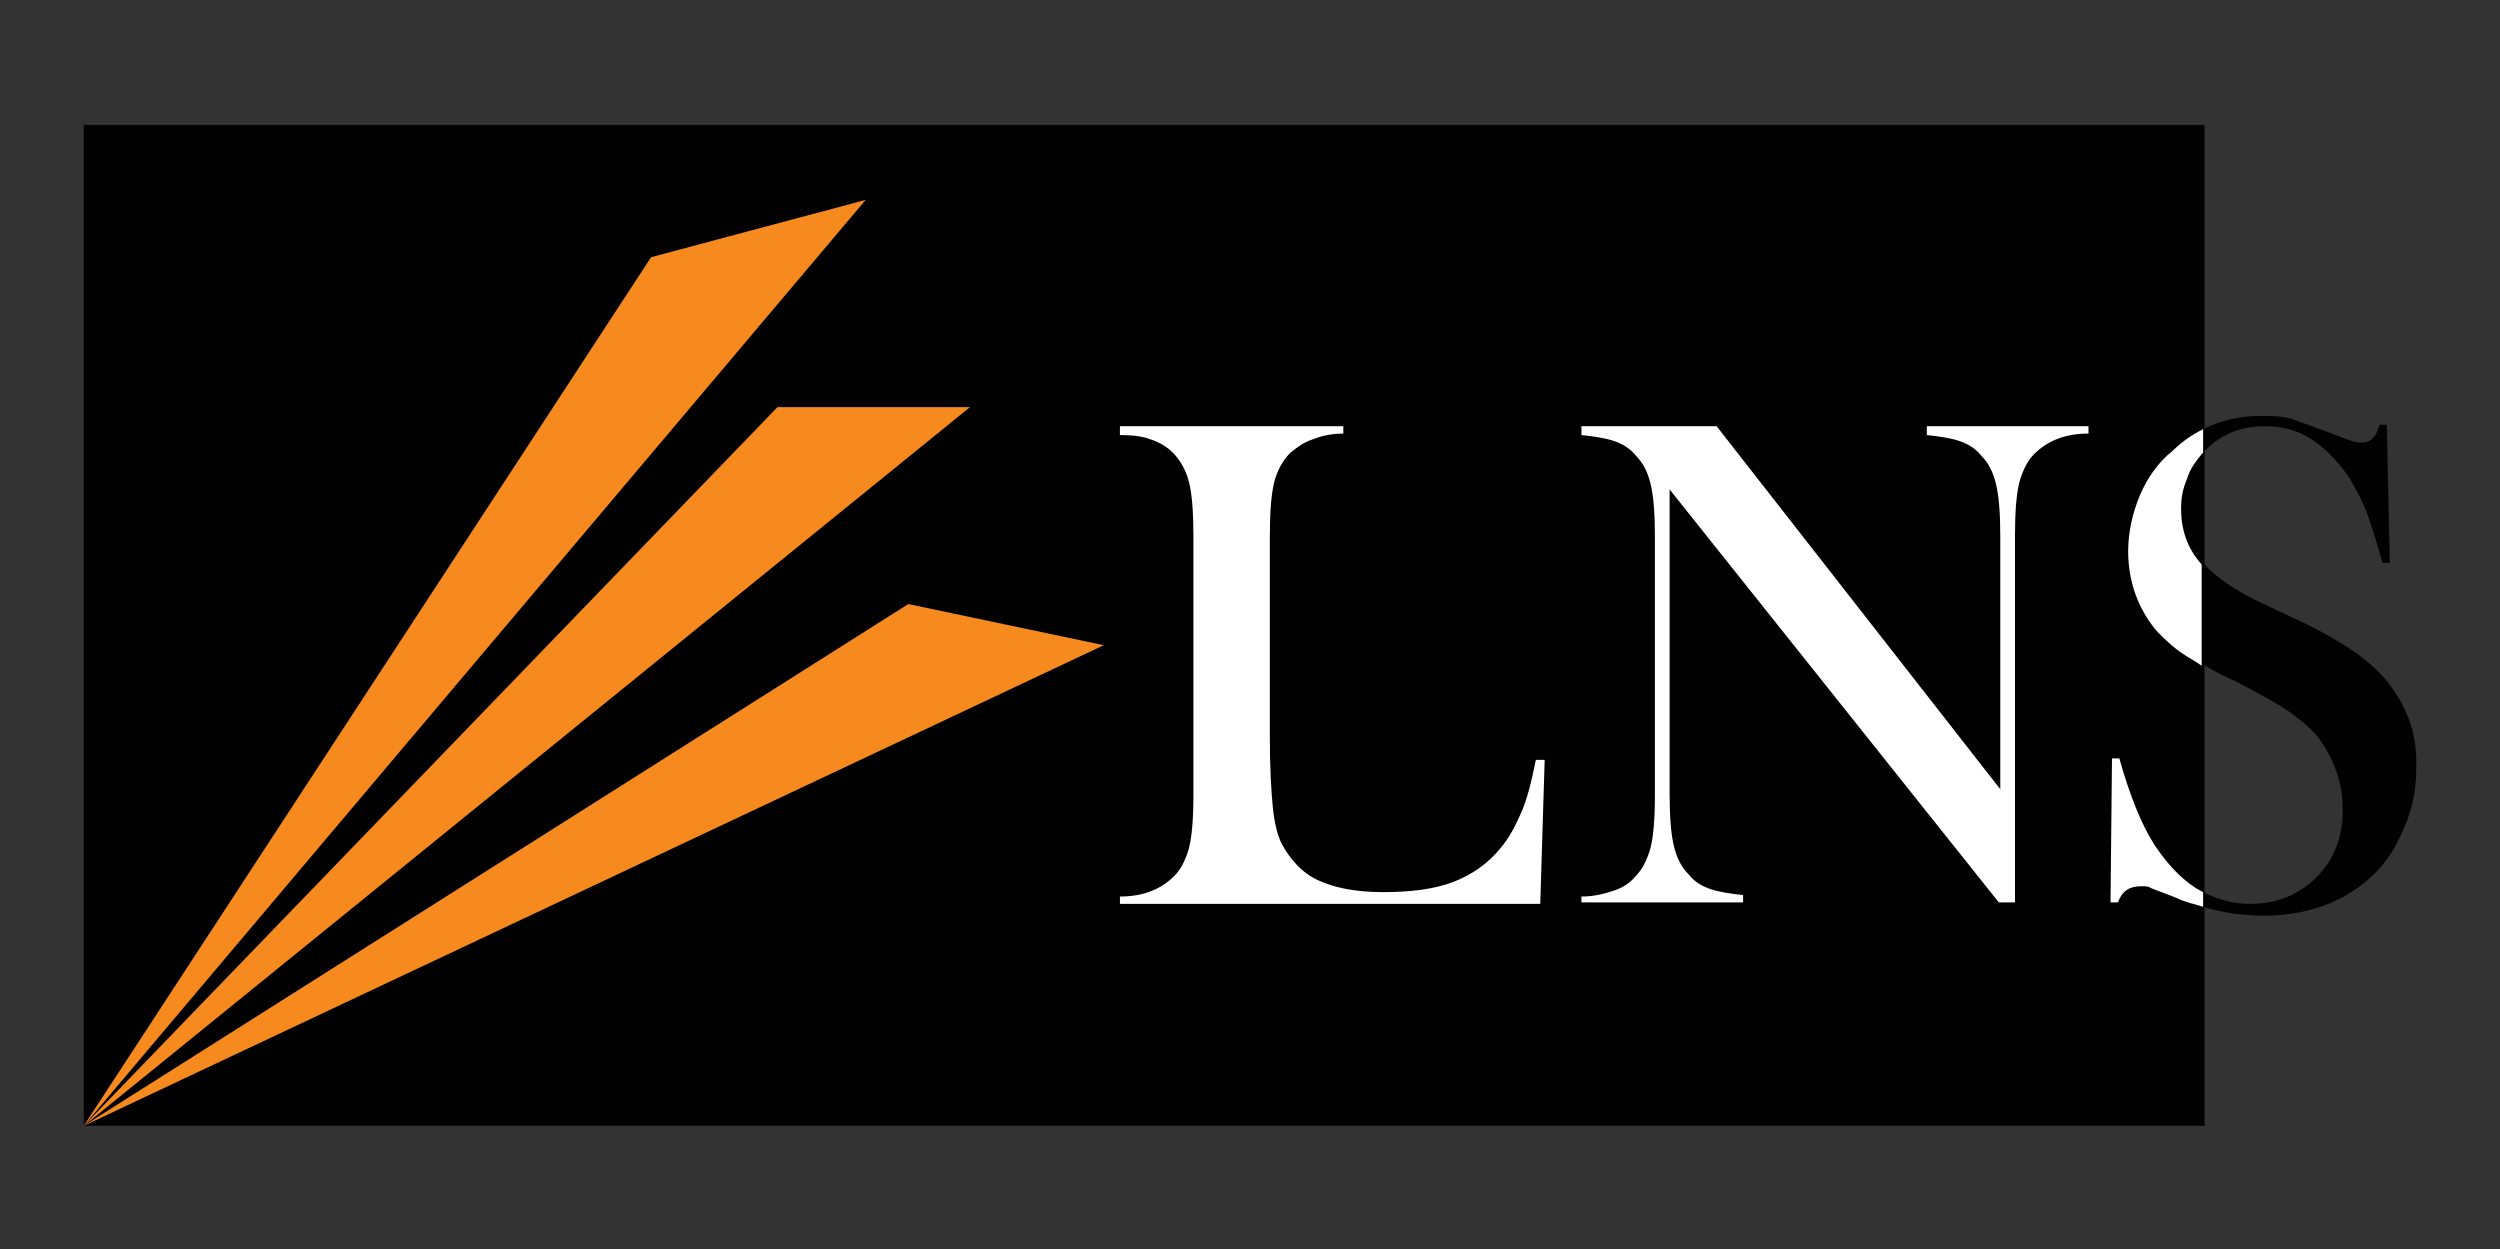
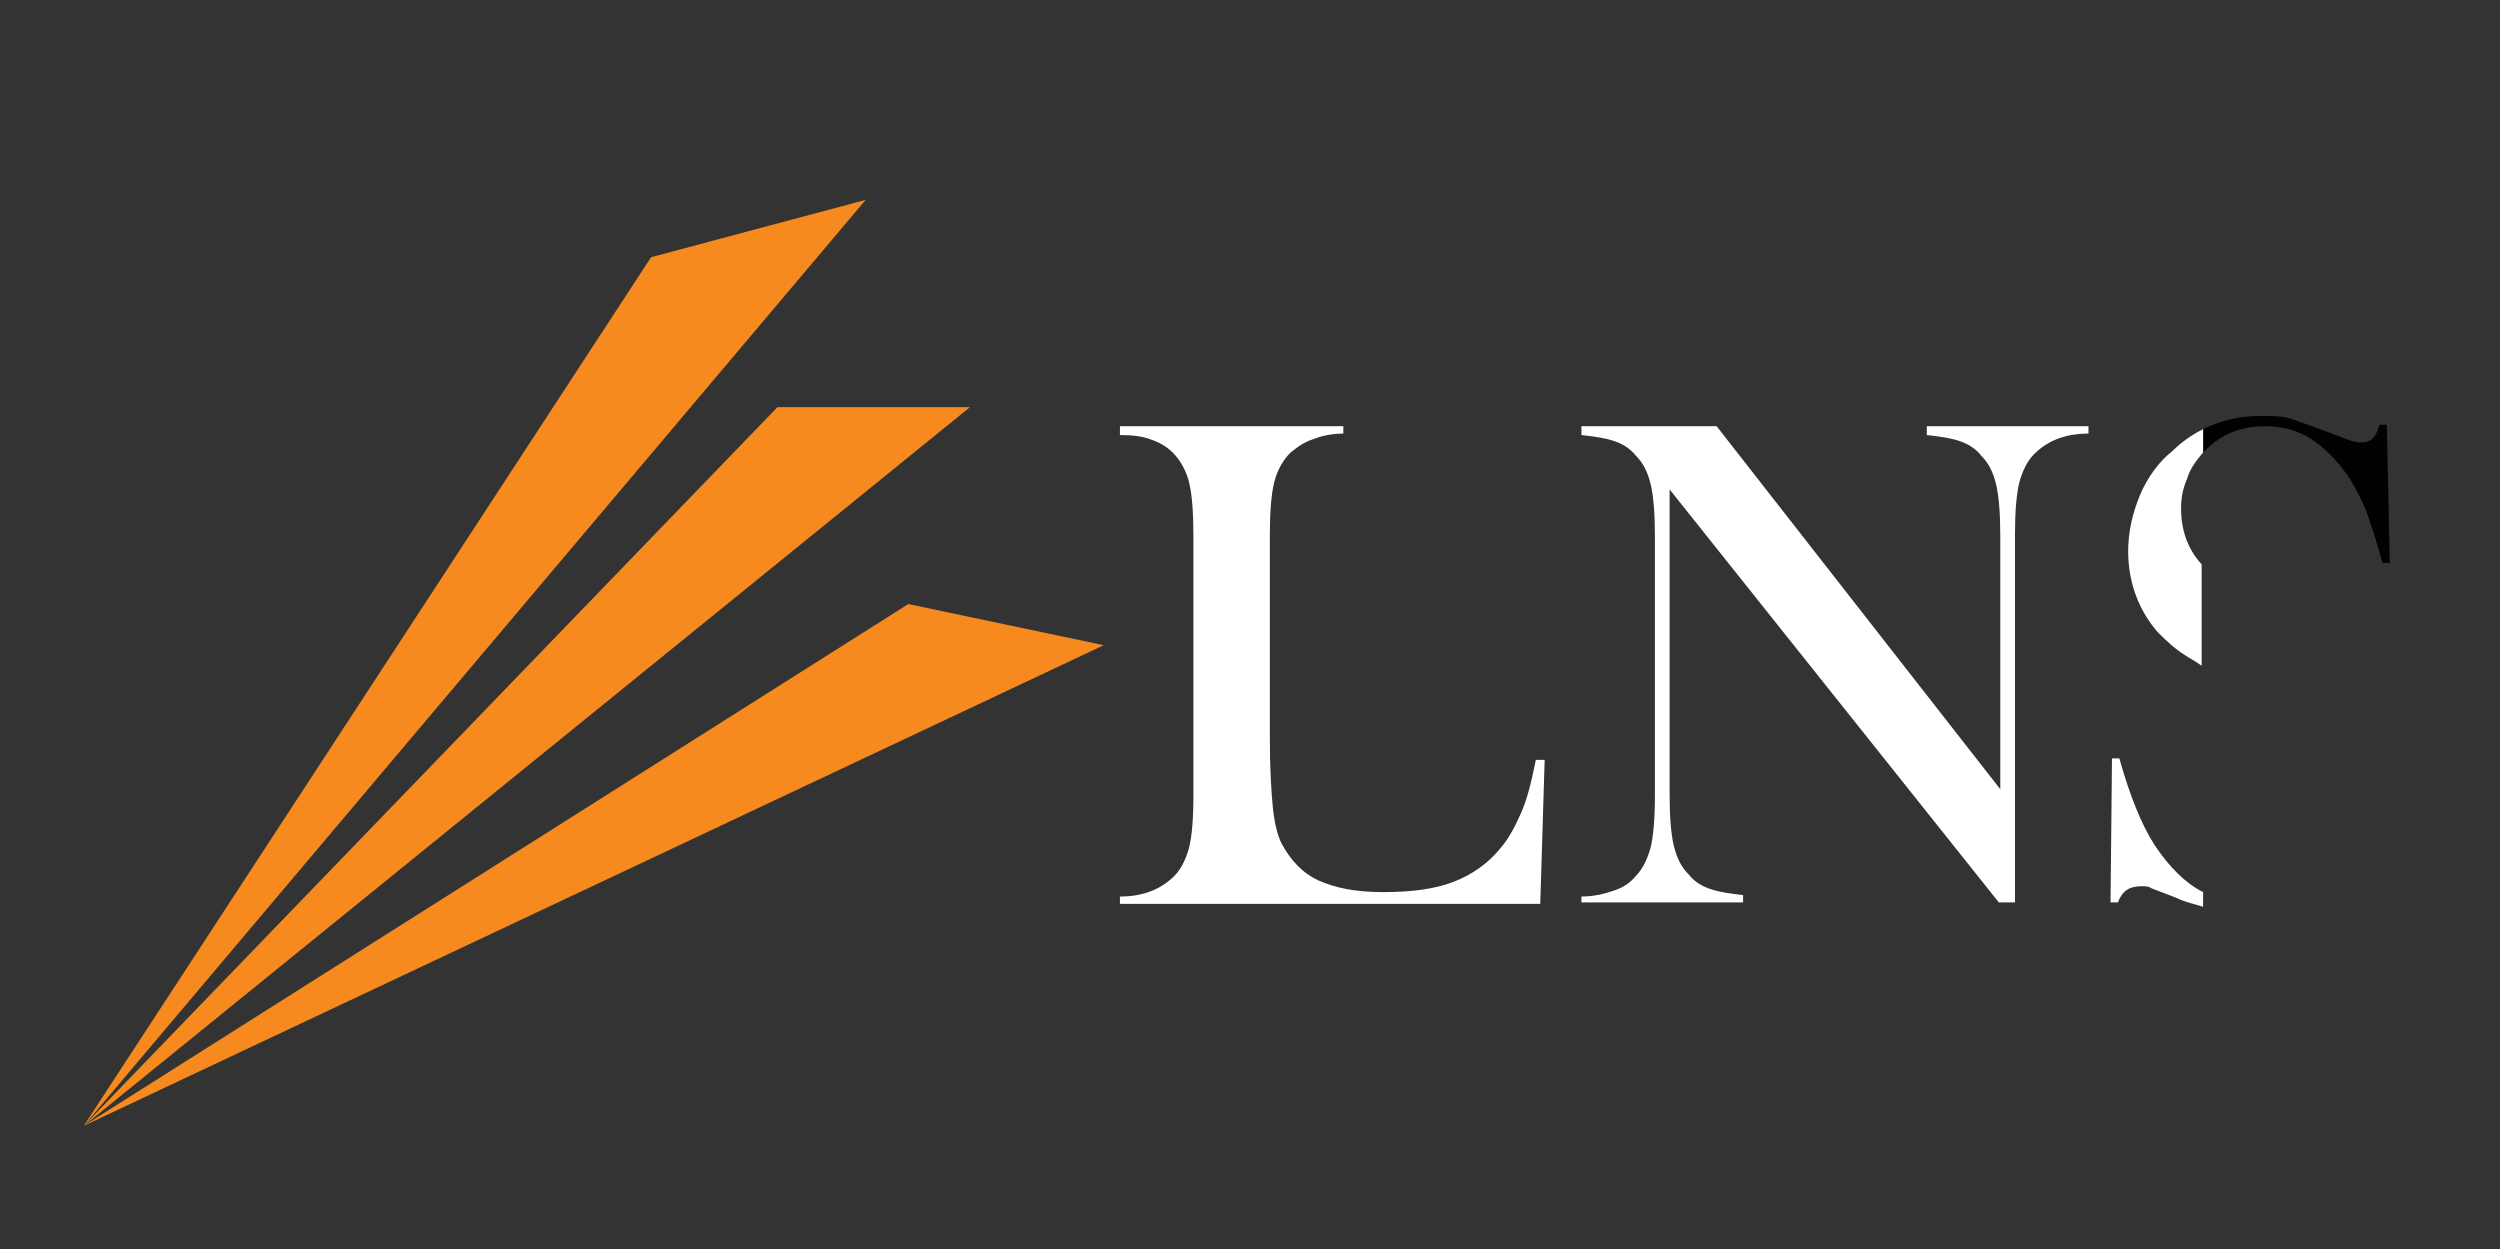
<svg xmlns="http://www.w3.org/2000/svg" version="1.1" id="Layer_1" x="0px" y="0px" viewBox="0 0 170.1 85" style="enable-background:new 0 0 170.1 85;" xml:space="preserve">
  <rect x="0" y="0" width="170.1" height="85" fill="#333333" stroke="none" />
  <style type="text/css">
	.st0{fill:#010101;}
	.st1{fill:#F68A1F;}
	.st2{fill:#FFFFFF;}
</style>
  <g>
-     <rect x="5.7" y="8.5" class="st0" width="144.3" height="68.1" />
    <g>
      <g>
        <polygon class="st1" points="61.8,41.1 5.7,76.6 75.1,43.9    " />
        <polygon class="st1" points="52.9,27.7 66,27.7 5.7,76.6    " />
        <polygon class="st1" points="44.3,17.5 58.9,13.6 5.7,76.6    " />
      </g>
    </g>
    <g>
      <path class="st2" d="M76.2,61.5V61c1.6,0,2.8-0.5,3.7-1.4c0.5-0.5,0.8-1.2,1-1.9c0.2-0.8,0.3-2,0.3-3.6V36.5    c0-1.7-0.1-2.9-0.3-3.7c-0.2-0.8-0.6-1.5-1.1-2c-0.4-0.4-0.9-0.7-1.5-0.9c-0.5-0.2-1.2-0.3-2.1-0.3V29h15.2v0.5    c-0.9,0-1.6,0.2-2.1,0.4c-0.6,0.2-1,0.5-1.5,0.9c-0.5,0.5-0.9,1.2-1.1,2c-0.2,0.8-0.3,2-0.3,3.7v13.7c0,2.1,0.1,3.7,0.2,4.7    c0.1,1,0.3,1.9,0.6,2.5c0.6,1.1,1.4,2,2.5,2.5c1.1,0.5,2.5,0.8,4.4,0.8c1.9,0,3.5-0.2,4.8-0.7c1.3-0.5,2.4-1.3,3.2-2.3    c0.6-0.7,1-1.5,1.4-2.4c0.4-0.9,0.7-2.1,1-3.6l0.6,0l-0.3,9.8H76.2z" />
      <path class="st2" d="M113.6,33.3v20.7c0,1.6,0.1,2.8,0.3,3.6c0.2,0.8,0.5,1.4,1,1.9c0.4,0.5,0.9,0.8,1.5,1    c0.6,0.2,1.3,0.3,2.2,0.4v0.5h-11V61c0.9,0,1.6-0.2,2.2-0.4c0.6-0.2,1.1-0.5,1.5-1c0.5-0.5,0.8-1.2,1-1.9c0.2-0.8,0.3-2,0.3-3.6    V36.5c0-1.6-0.1-2.8-0.3-3.6c-0.2-0.8-0.5-1.4-1-1.9c-0.4-0.5-0.9-0.8-1.5-1c-0.6-0.2-1.3-0.3-2.2-0.4V29h9.2l19.3,24.7V36.5    c0-1.6-0.1-2.8-0.3-3.6c-0.2-0.8-0.5-1.4-1-1.9c-0.4-0.5-0.9-0.8-1.5-1c-0.6-0.2-1.3-0.3-2.2-0.4V29h11v0.5    c-1.6,0-2.8,0.5-3.7,1.4c-0.5,0.5-0.8,1.2-1,1.9c-0.2,0.8-0.3,2-0.3,3.6v25h-1.1L113.6,33.3z" />
    </g>
    <g>
      <g>
        <path class="st0" d="M154.1,29c1.2,0,2.3,0.3,3.2,0.9c0.9,0.6,1.8,1.5,2.6,2.7c0.4,0.7,0.8,1.4,1.1,2.2c0.3,0.8,0.7,2,1.1,3.5     h0.5l-0.2-9.4h-0.5c-0.2,0.8-0.6,1.2-1.1,1.2c-0.2,0-0.5,0-0.8-0.1c-0.3-0.1-0.8-0.3-1.6-0.6c-1.1-0.4-1.9-0.7-2.5-0.9     c-0.6-0.2-1.3-0.2-2.1-0.2c-1.4,0-2.7,0.3-3.9,0.9v1.6C151,29.6,152.4,29,154.1,29z" />
-         <path class="st0" d="M162.6,46.6c-1.1-1.5-3-2.8-5.6-4.1l-3.4-1.6c-1.6-0.8-2.8-1.6-3.7-2.6v6.9c0.6,0.4,1.4,0.8,2.3,1.2     c1.7,0.9,3,1.6,3.8,2.2s1.5,1.2,1.9,1.8c0.4,0.6,0.8,1.3,1.1,2.2c0.3,0.8,0.4,1.7,0.4,2.5c0,1.9-0.6,3.4-1.8,4.6     c-1.2,1.2-2.7,1.8-4.5,1.8c-1.2,0-2.2-0.3-3.2-0.8v1c1.3,0.4,2.7,0.6,4.1,0.6c2.2,0,4.2-0.5,5.8-1.5c1.7-1,2.9-2.4,3.7-4.3     c0.6-1.3,0.9-2.7,0.9-4.2C164.5,50.2,163.9,48.3,162.6,46.6z" />
      </g>
      <g>
        <path class="st2" d="M146.6,57.5c-0.9-1.4-1.7-3.4-2.4-5.9l-0.5,0l-0.1,9.8h0.5c0.3-0.8,0.8-1.1,1.6-1.1c0.2,0,0.5,0,0.6,0.1     c0.2,0.1,0.8,0.3,1.8,0.7c0.6,0.3,1.2,0.4,1.8,0.6v-1C148.7,60.1,147.6,59,146.6,57.5z" />
        <path class="st2" d="M145.6,33.7c-0.5,1.2-0.8,2.5-0.8,3.8c0,2.1,0.7,4,2,5.5c0.5,0.5,1.1,1.1,1.9,1.6c0.3,0.2,0.7,0.4,1.1,0.7     v-6.9c-1-1.1-1.4-2.4-1.4-3.8c0-0.7,0.1-1.3,0.4-2c0.2-0.7,0.6-1.2,1-1.7c0,0,0,0,0.1-0.1v-1.6c-0.8,0.4-1.5,0.9-2.1,1.5     C146.9,31.4,146.1,32.5,145.6,33.7z" />
      </g>
    </g>
  </g>
</svg>